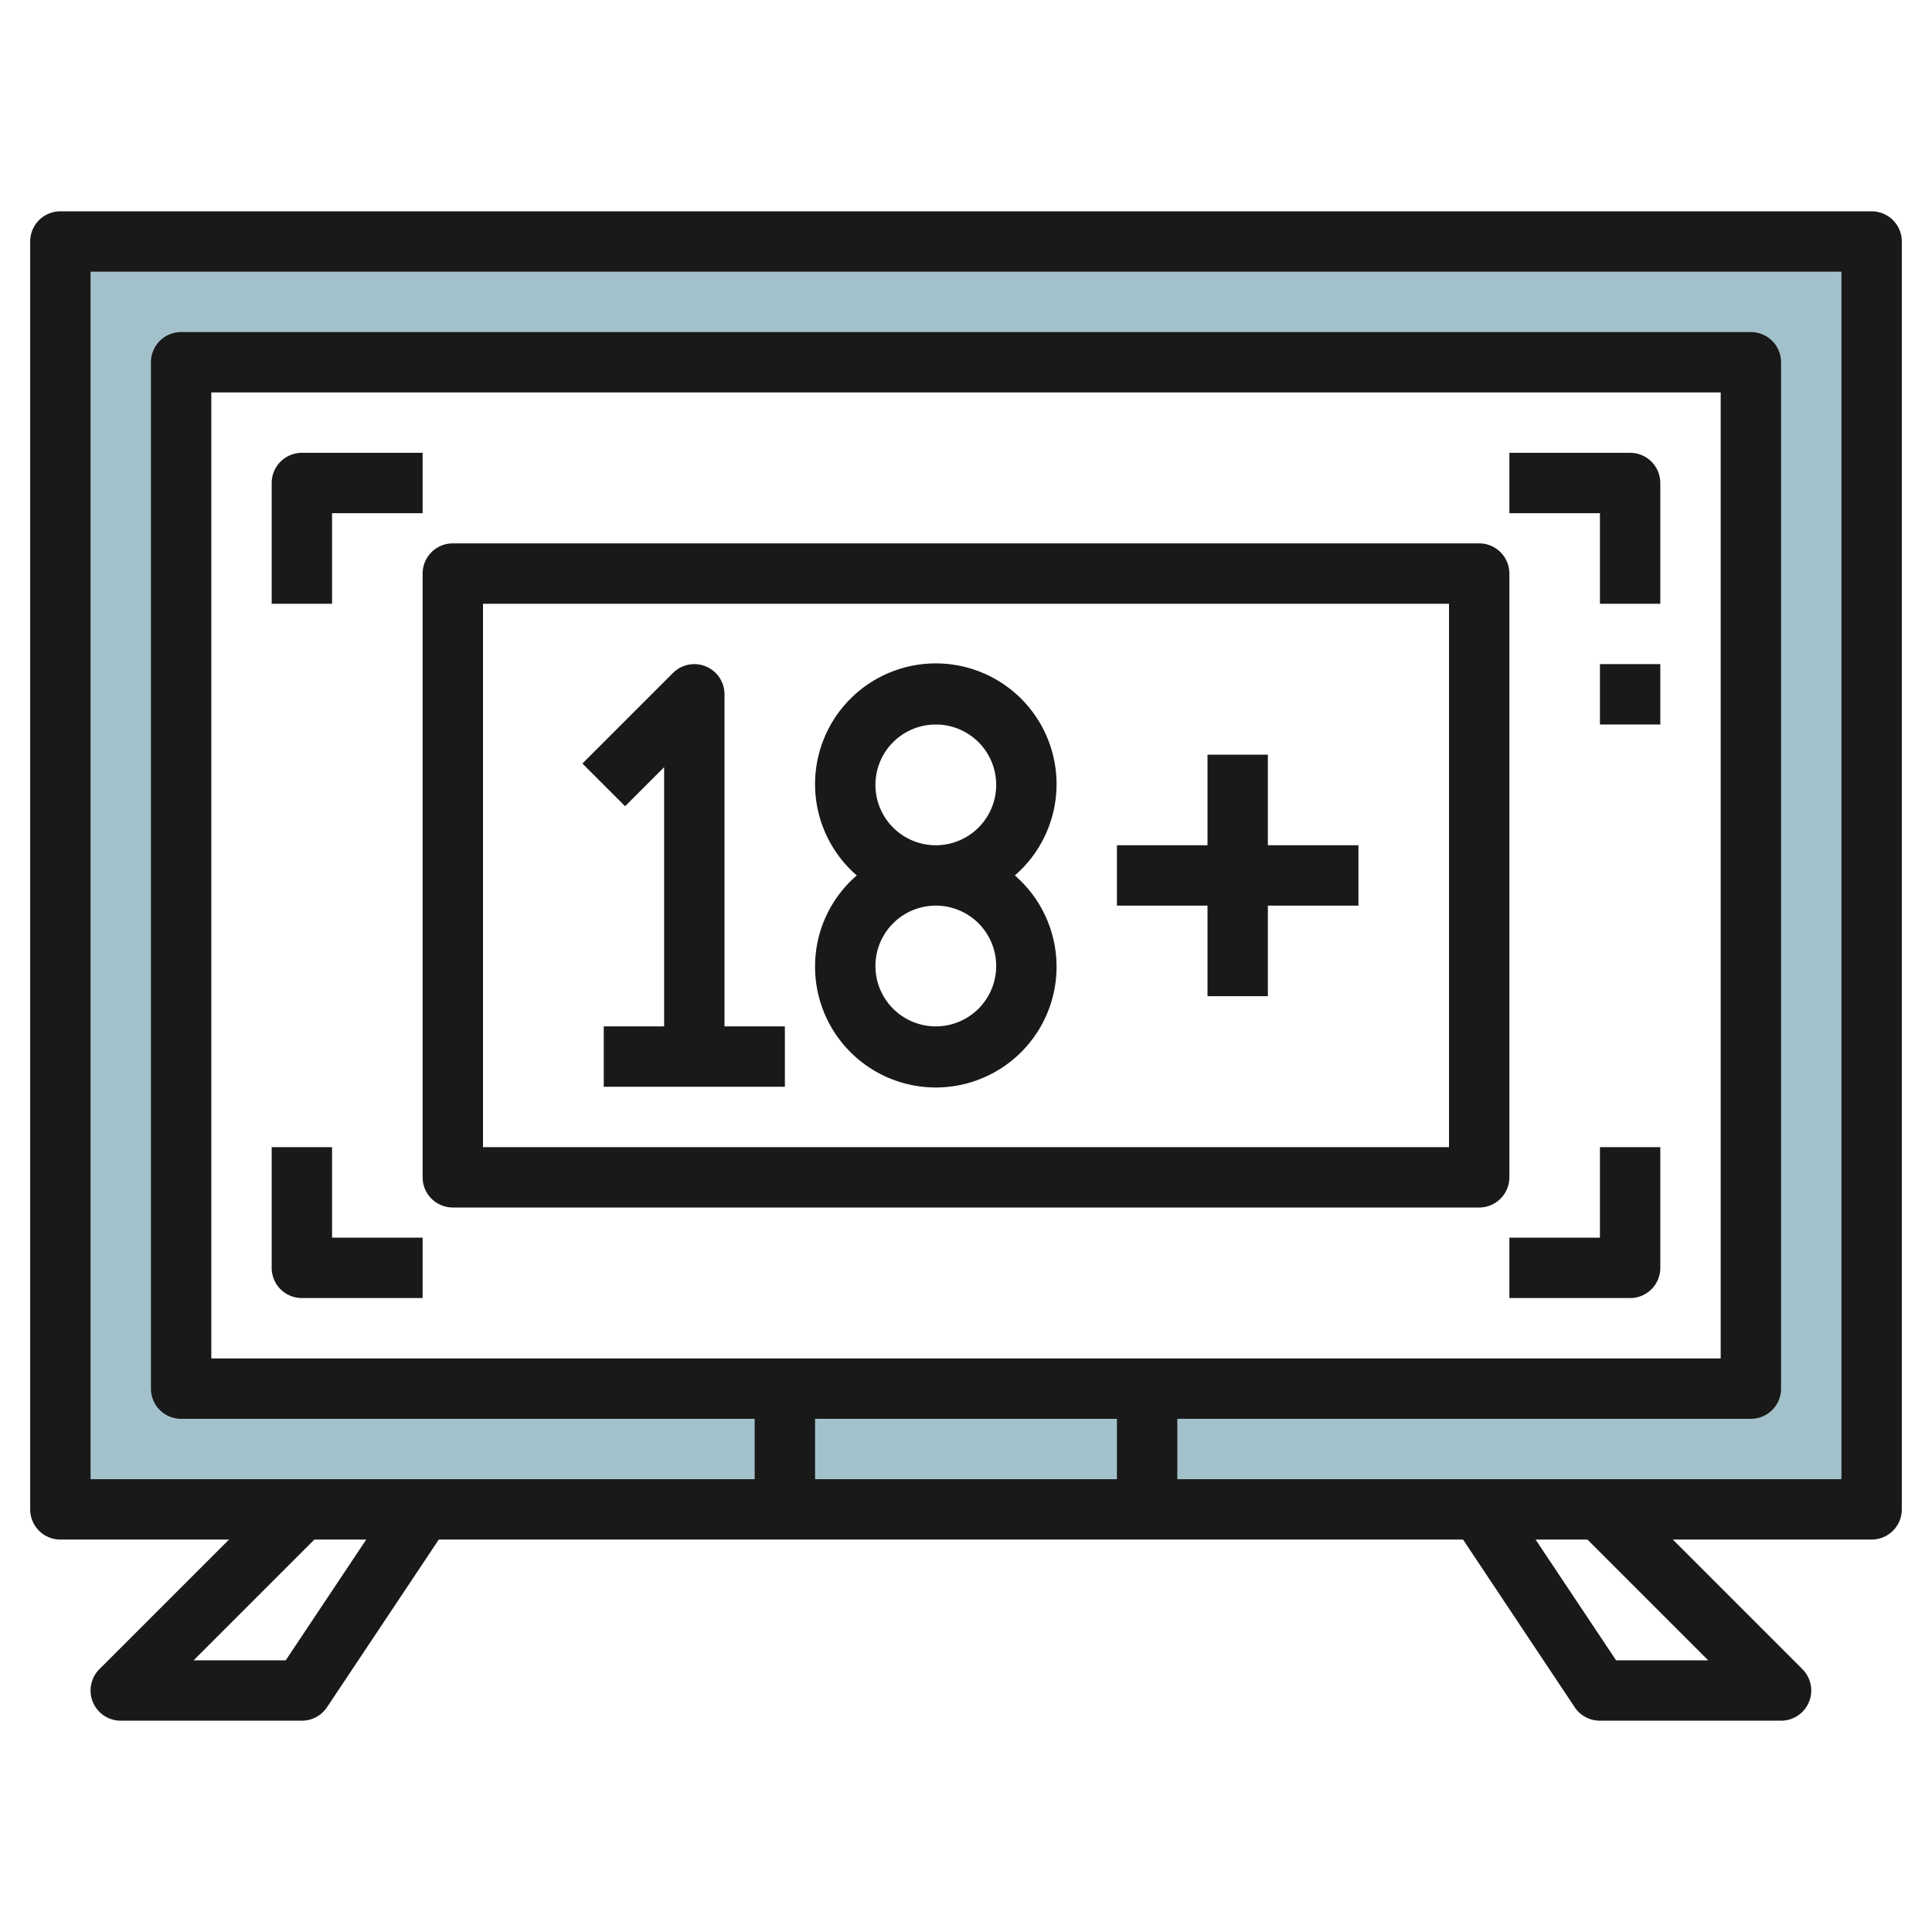
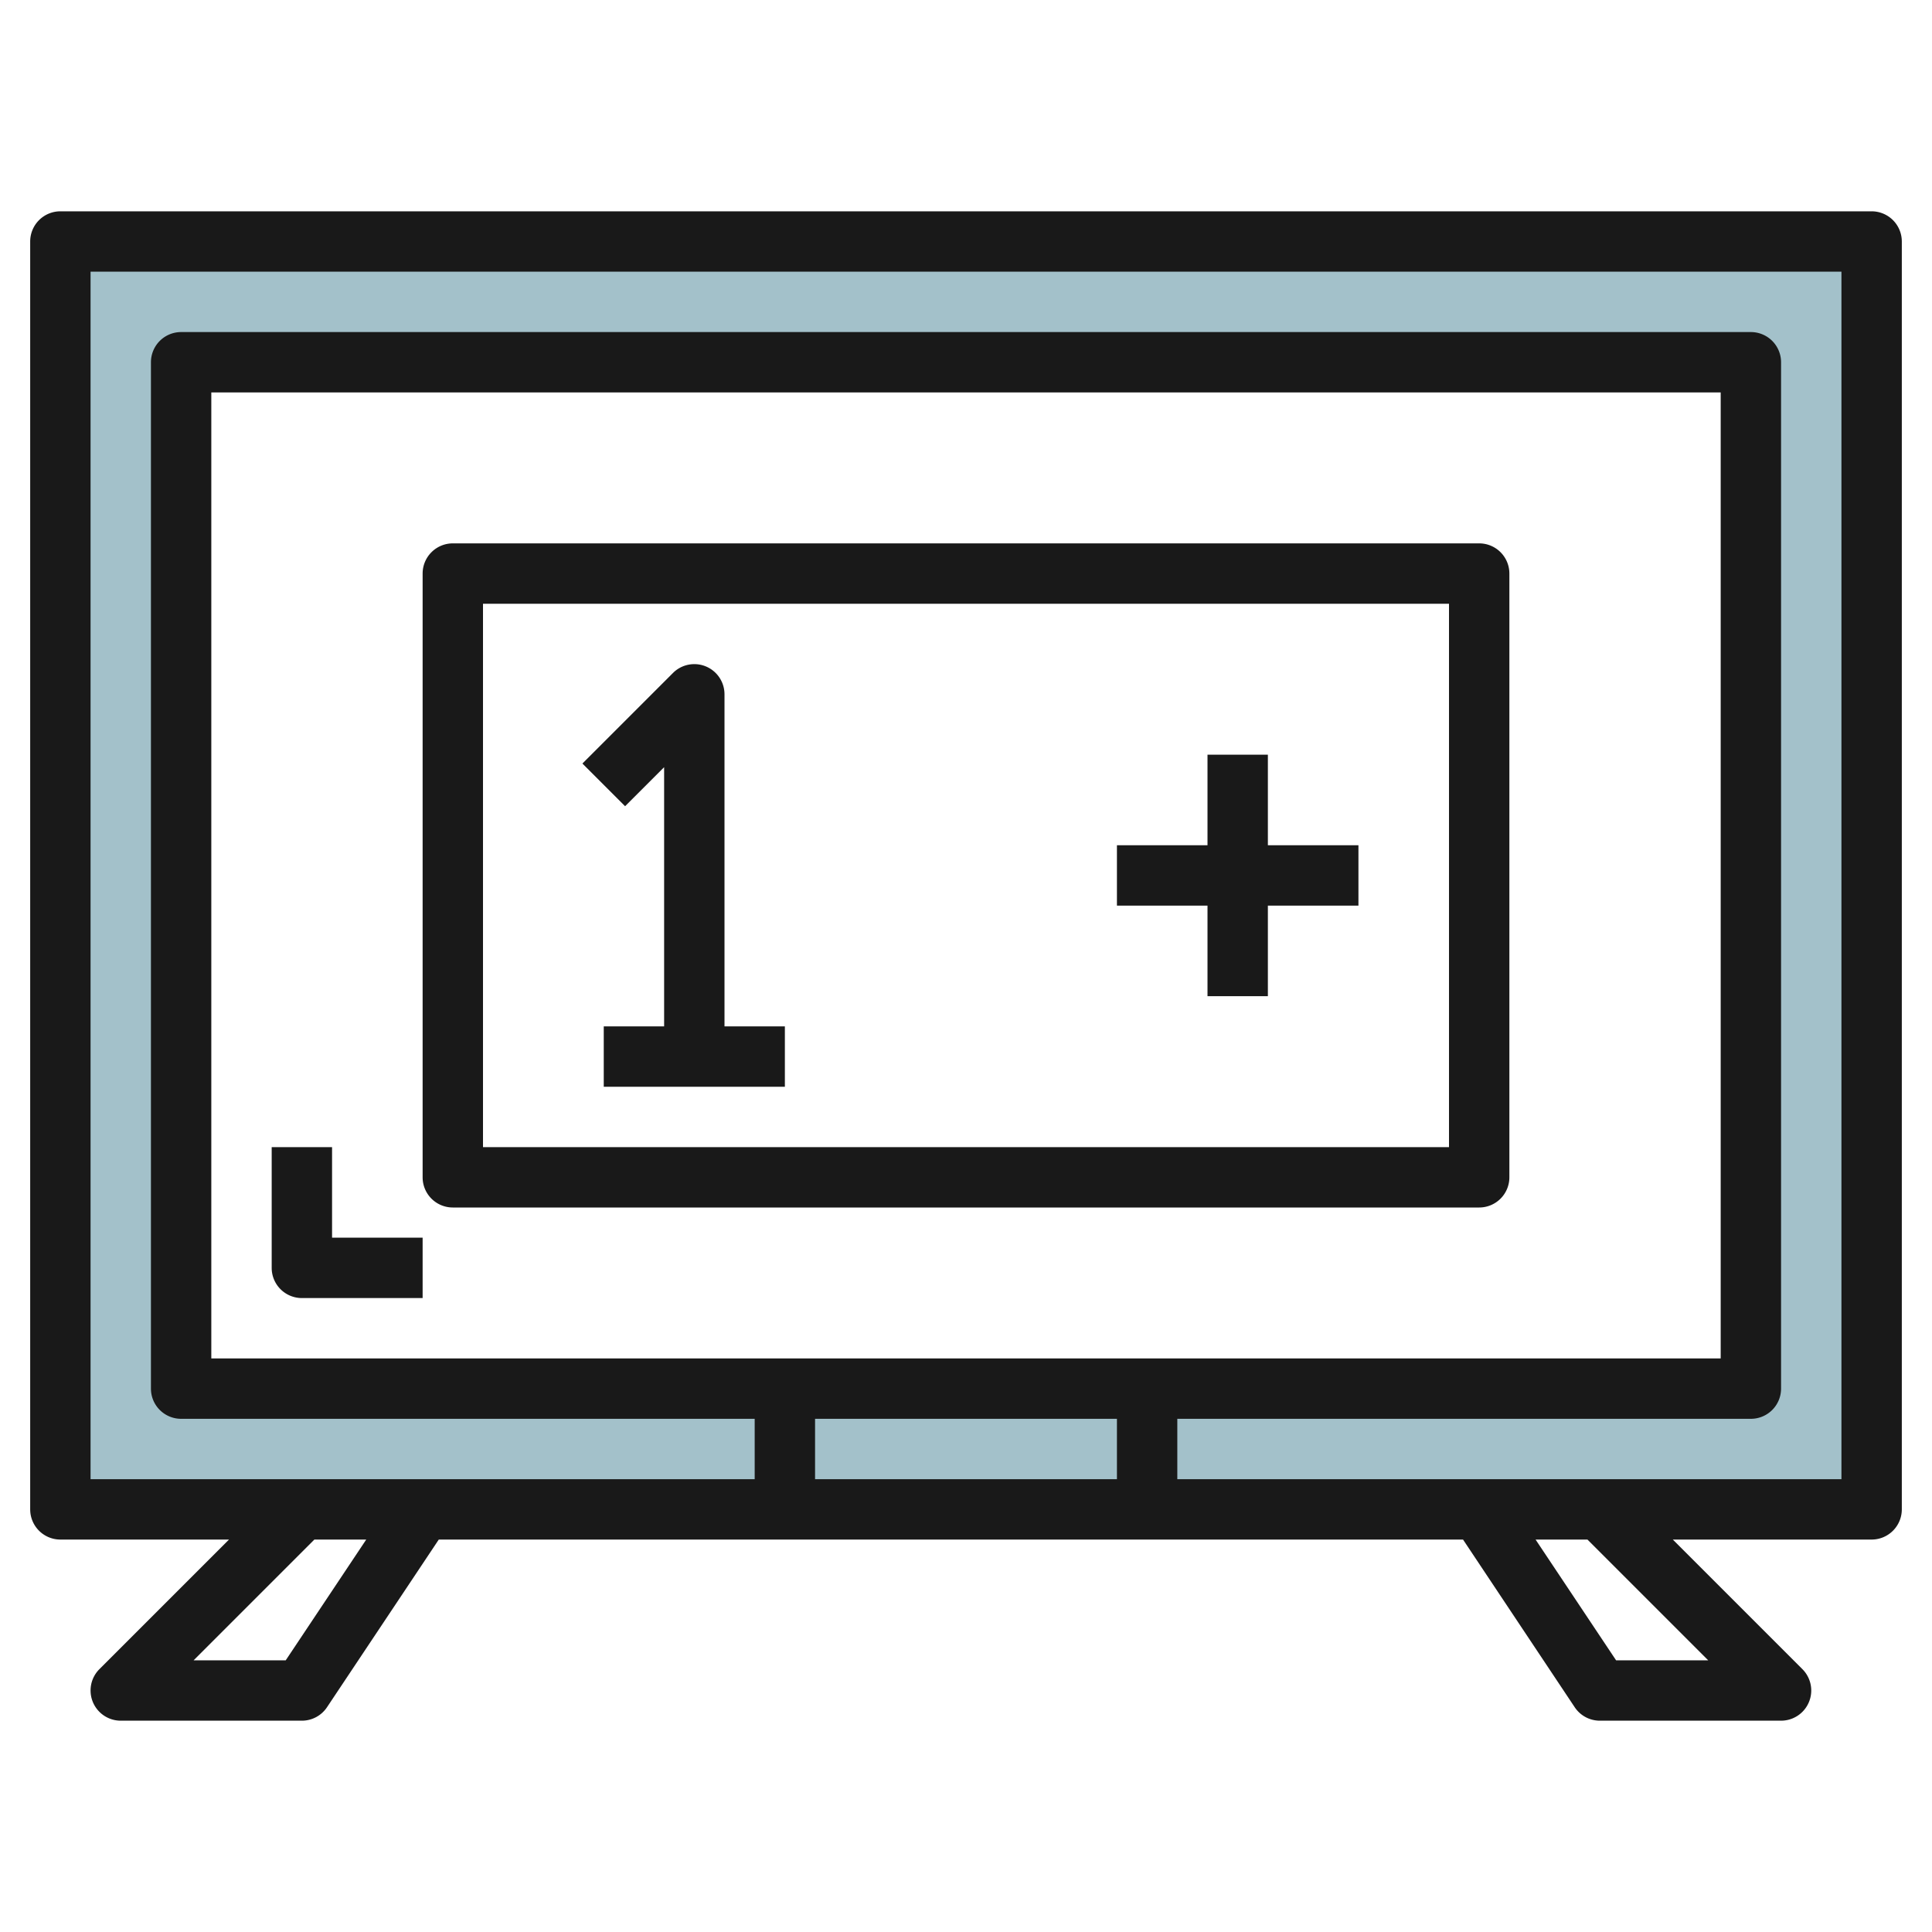
<svg xmlns="http://www.w3.org/2000/svg" id="Layer_3" height="512" viewBox="0 0 64 64" width="512" data-name="Layer 3">
  <path d="m2 8v42h60v-42zm56 38h-52v-34h52z" fill="#a3c1ca" />
  <g fill="#191919">
    <path d="m62 7h-60a1 1 0 0 0 -1 1v42a1 1 0 0 0 1 1h5.586l-4.293 4.293a1 1 0 0 0 .707 1.707h6a1 1 0 0 0 .832-.445l3.703-5.555h33.93l3.7 5.555a1 1 0 0 0 .835.445h6a1 1 0 0 0 .707-1.707l-4.293-4.293h6.586a1 1 0 0 0 1-1v-42a1 1 0 0 0 -1-1zm-52.535 48h-3.051l4-4h1.718zm-2.465-10v-32h50v32zm30 2v2h-10v-2zm19.586 8h-3.051l-2.667-4h1.718zm4.414-6h-22v-2h19a1 1 0 0 0 1-1v-34a1 1 0 0 0 -1-1h-52a1 1 0 0 0 -1 1v34a1 1 0 0 0 1 1h19v2h-22v-40h58z" />
    <path d="m50 19a1 1 0 0 0 -1-1h-34a1 1 0 0 0 -1 1v20a1 1 0 0 0 1 1h34a1 1 0 0 0 1-1zm-2 19h-32v-18h32z" />
-     <path d="m54 15h-4v2h3v3h2v-4a1 1 0 0 0 -1-1z" />
-     <path d="m53 41h-3v2h4a1 1 0 0 0 1-1v-4h-2z" />
-     <path d="m53 22h2v2h-2z" />
-     <path d="m11 17h3v-2h-4a1 1 0 0 0 -1 1v4h2z" />
    <path d="m11 38h-2v4a1 1 0 0 0 1 1h4v-2h-3z" />
-     <path d="m27 32a4 4 0 1 0 6.618-3 4 4 0 1 0 -5.236 0 3.975 3.975 0 0 0 -1.382 3zm2-6a2 2 0 1 1 2 2 2 2 0 0 1 -2-2zm4 6a2 2 0 1 1 -2-2 2 2 0 0 1 2 2z" />
    <path d="m22 25.414v8.586h-2v2h6v-2h-2v-11a1 1 0 0 0 -1.707-.707l-3 3 1.414 1.414z" />
    <path d="m40 33h2v-3h3v-2h-3v-3h-2v3h-3v2h3z" />
  </g>
</svg>